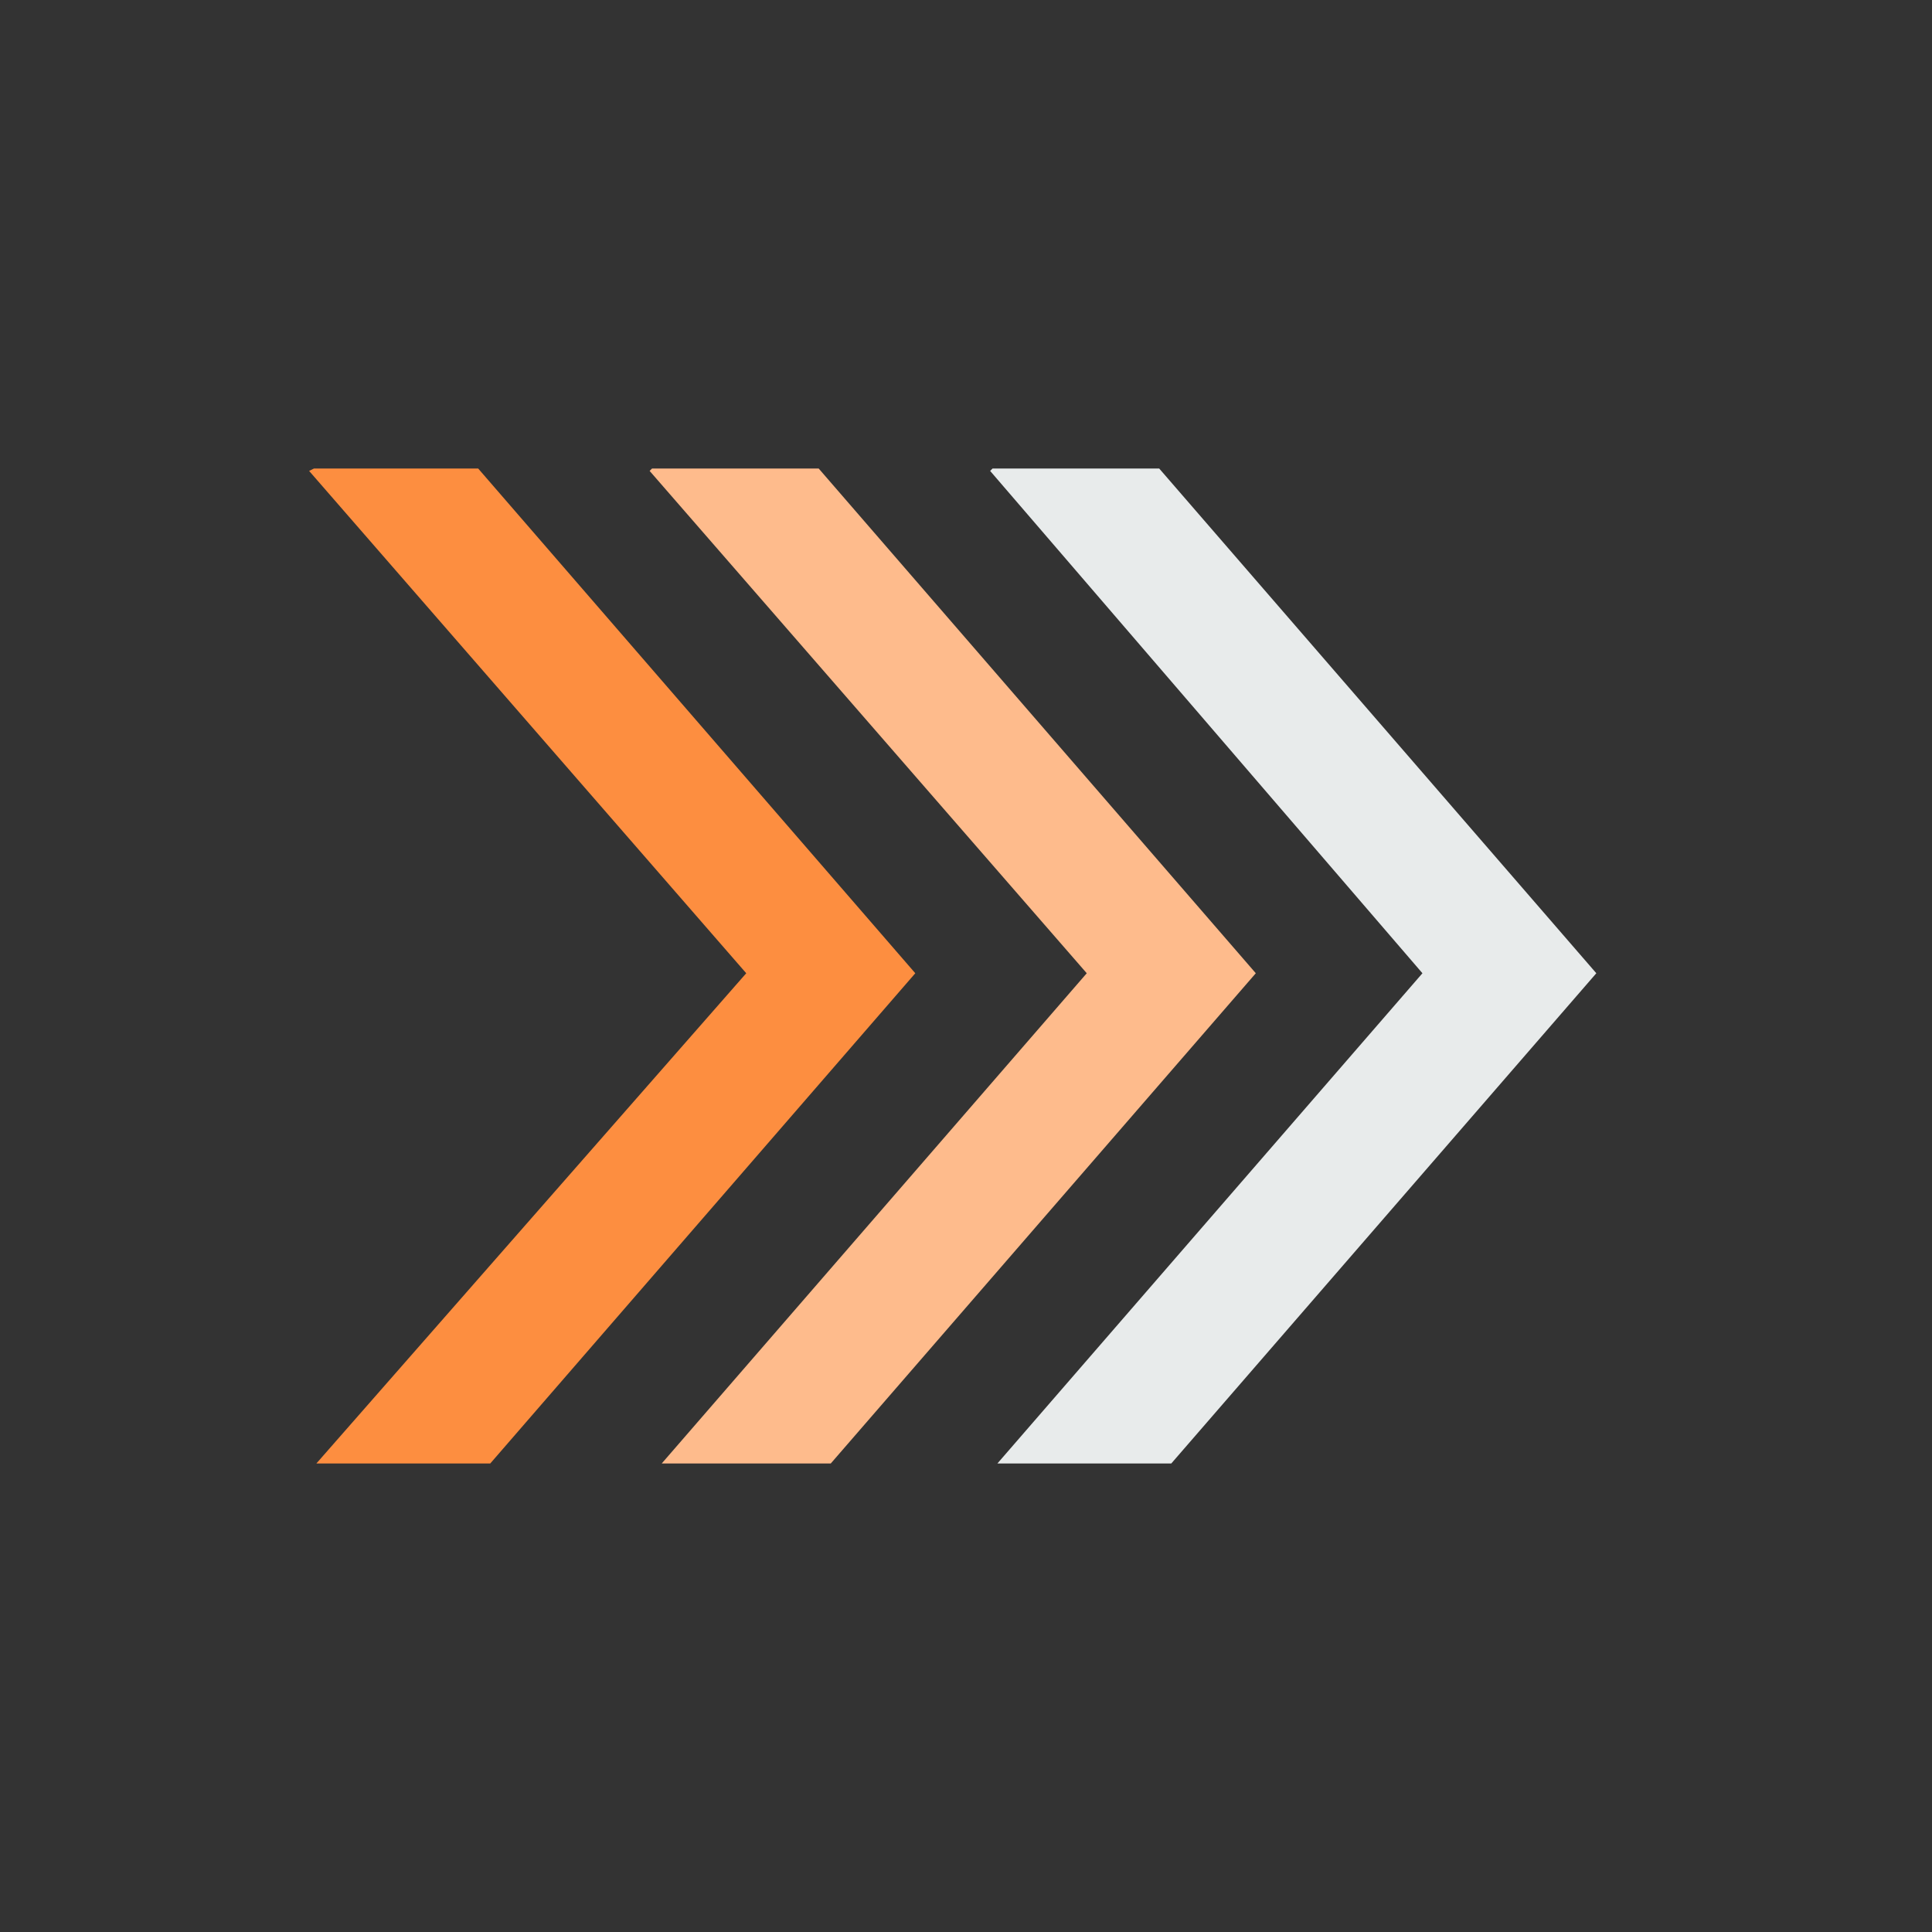
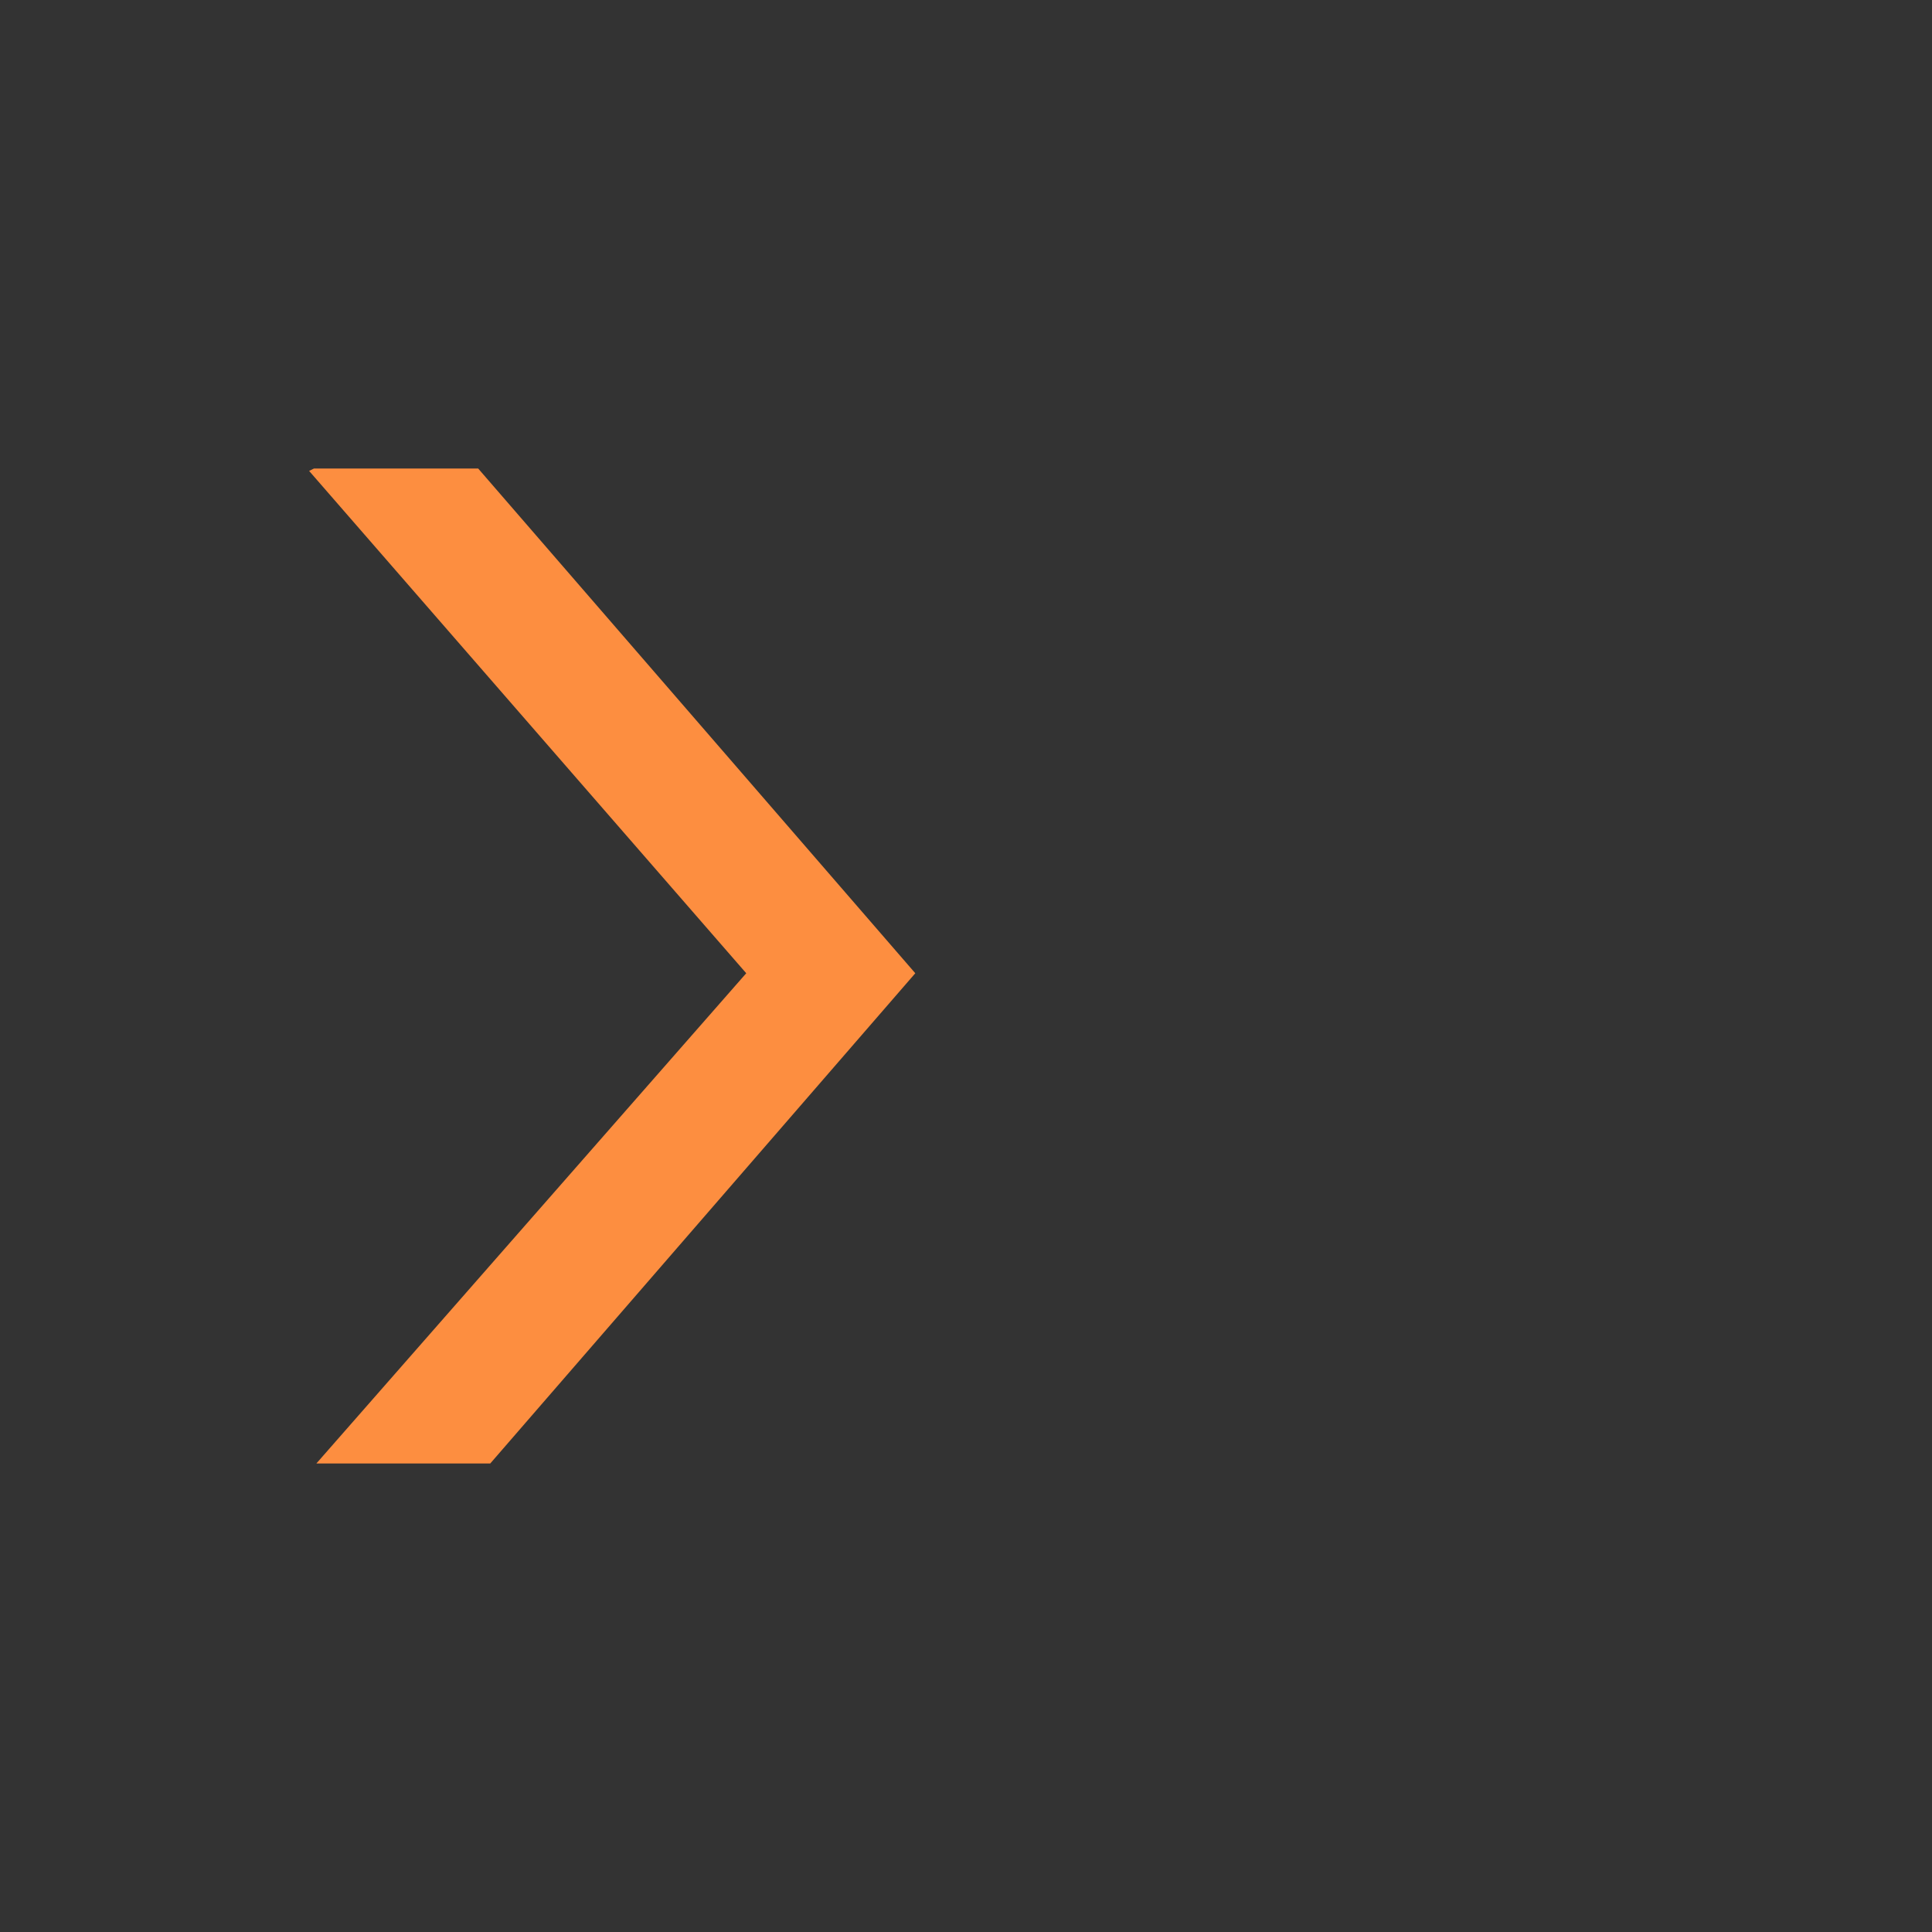
<svg xmlns="http://www.w3.org/2000/svg" version="1.1" id="Слой_1" x="0px" y="0px" viewBox="0 0 80 80" enable-background="new 0 0 80 80" xml:space="preserve">
  <rect x="0" y="0" width="80" height="80" fill="#333333" stroke="none" />
  <polygon fill="#FD8E40" points="20.3,60.6 37.9,40.3 37.9,40.3 37.9,40.3 19.8,19.4 13,19.4 12.8,19.5 30.9,40.3 13.1,60.6 " />
-   <polygon fill="#FEBB8C" points="34.4,60.6 52,40.3 52,40.3 52,40.3 33.9,19.4 27,19.4 26.9,19.5 45,40.3 27.4,60.6 " />
-   <polygon fill="#E8EBEB" points="48.5,60.6 66.1,40.3 66.1,40.3 66.1,40.3 48,19.4 41.1,19.4 41,19.5 58.9,40.3 41.3,60.6 " />
</svg>